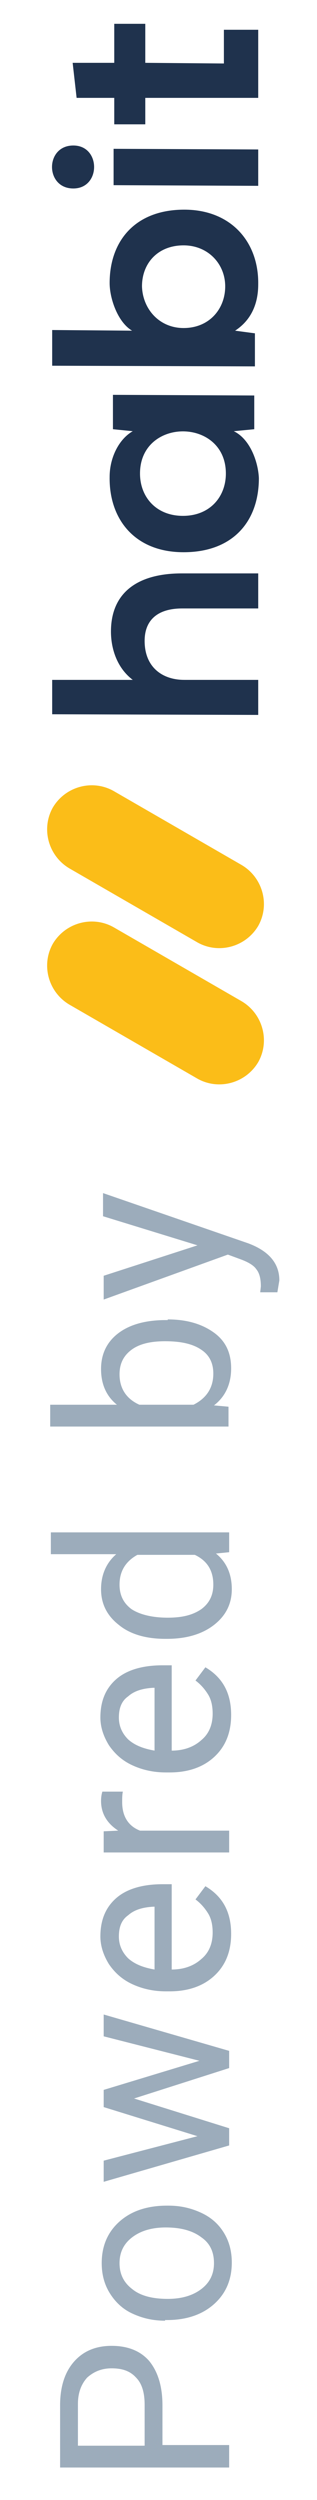
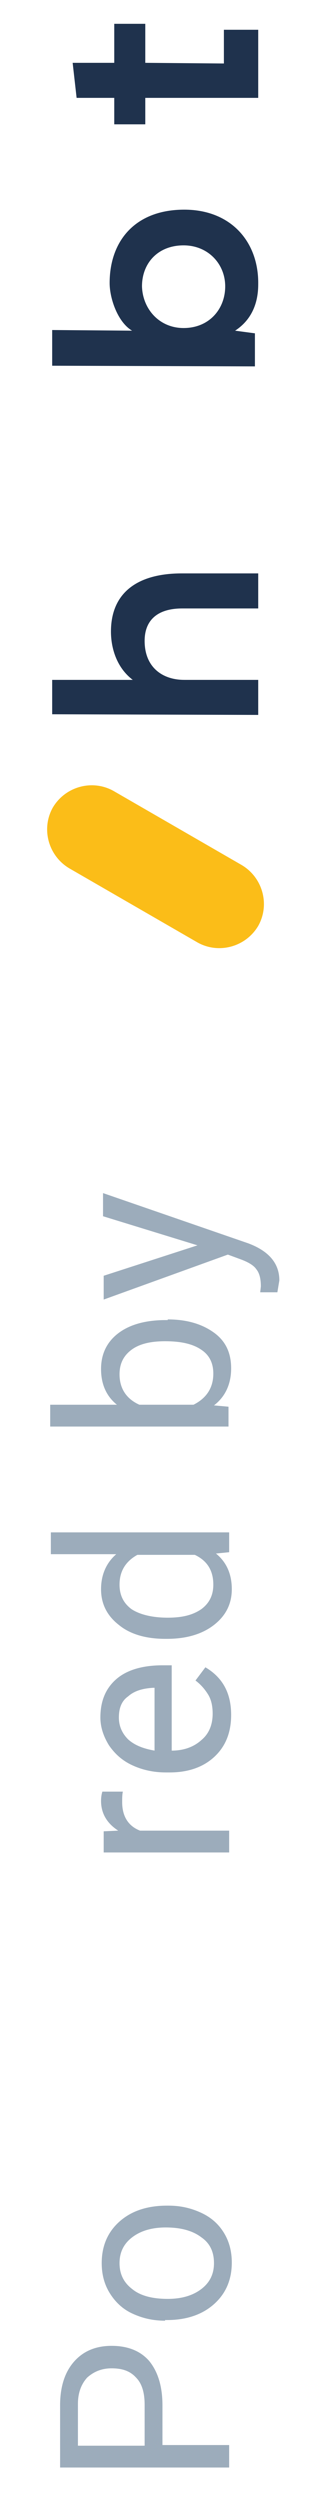
<svg xmlns="http://www.w3.org/2000/svg" xmlns:xlink="http://www.w3.org/1999/xlink" version="1.1" id="Layer_1" x="0px" y="0px" viewBox="0 0 48 378" style="enable-background:new 0 0 48 378;" xml:space="preserve">
  <style type="text/css">
	.st0{clip-path:url(#SVGID_2_);}
	.st1{fill:#9CACBB;}
	.st2{fill-rule:evenodd;clip-rule:evenodd;fill:#1F324D;}
	.st3{fill:#FBBD18;}
</style>
  <g>
    <defs>
      <rect id="SVGID_1_" x="4.7" y="3" width="37.7" height="372" />
    </defs>
    <clipPath id="SVGID_2_">
      <use xlink:href="#SVGID_1_" style="overflow:visible;" />
    </clipPath>
    <g class="st0">
      <path class="st1" d="M24.7,369.7h10v3.4H9.1v-9.4c0-2.8,0.7-5,2.1-6.6c1.4-1.6,3.3-2.4,5.7-2.4c2.5,0,4.4,0.8,5.7,2.3    c1.3,1.6,2,3.8,2,6.7V369.7z M21.9,369.7v-6.1c0-1.8-0.4-3.2-1.3-4.1c-0.9-1-2.1-1.4-3.7-1.4c-1.5,0-2.7,0.5-3.7,1.4    c-0.9,1-1.4,2.3-1.4,4v6.3H21.9z" />
      <path class="st1" d="M25,350.9c-1.9,0-3.5-0.4-5-1.1c-1.5-0.7-2.6-1.8-3.4-3.1c-0.8-1.3-1.2-2.8-1.2-4.5c0-2.6,0.9-4.7,2.7-6.3    c1.8-1.6,4.2-2.4,7.2-2.4h0.2c1.9,0,3.5,0.4,5,1.1c1.5,0.7,2.6,1.7,3.4,3c0.8,1.3,1.2,2.8,1.2,4.5c0,2.6-0.9,4.7-2.7,6.3    c-1.8,1.6-4.2,2.4-7.1,2.4H25z M25.4,347.6c2.1,0,3.8-0.5,5.1-1.5s1.9-2.3,1.9-3.9c0-1.7-0.6-3-1.9-3.9c-1.3-1-3.1-1.5-5.4-1.5    c-2.1,0-3.8,0.5-5.1,1.5c-1.3,1-1.9,2.3-1.9,3.9c0,1.6,0.6,2.9,1.9,3.9C21.2,347.1,23,347.6,25.4,347.6z" />
-       <path class="st1" d="M30.2,311.6l-14.5-3.7v-3.3l19,5.5v2.6l-14.4,4.6l14.4,4.5v2.6l-19,5.5v-3.2l14.2-3.7l-14.2-4.4v-2.6    L30.2,311.6z" />
-       <path class="st1" d="M35,292.4c0,2.6-0.8,4.7-2.5,6.3c-1.7,1.6-4,2.4-6.8,2.4h-0.6c-1.9,0-3.6-0.4-5.1-1.1c-1.5-0.7-2.6-1.7-3.5-3    c-0.8-1.3-1.3-2.7-1.3-4.2c0-2.5,0.8-4.4,2.4-5.8c1.6-1.4,4-2.1,7-2.1h1.4v12.9c1.9,0,3.4-0.6,4.5-1.6c1.2-1,1.7-2.4,1.7-4    c0-1.1-0.2-2.1-0.7-2.9c-0.5-0.8-1.1-1.5-1.9-2.1l1.5-2C33.8,286.8,35,289.2,35,292.4z M18,292.8c0,1.3,0.5,2.4,1.4,3.3    c1,0.9,2.3,1.4,4,1.7v-9.5h-0.2c-1.7,0.1-2.9,0.5-3.8,1.3C18.4,290.3,18,291.4,18,292.8z" />
      <path class="st1" d="M18.6,270.9c-0.1,0.5-0.1,1-0.1,1.6c0,2.1,0.9,3.6,2.7,4.3h13.5v3.3h-19v-3.2l2.2-0.1    c-1.7-1.1-2.6-2.6-2.6-4.5c0-0.6,0.1-1.1,0.2-1.4H18.6z" />
      <path class="st1" d="M35,259.3c0,2.6-0.8,4.7-2.5,6.3c-1.7,1.6-4,2.4-6.8,2.4h-0.6c-1.9,0-3.6-0.4-5.1-1.1c-1.5-0.7-2.6-1.7-3.5-3    c-0.8-1.3-1.3-2.7-1.3-4.2c0-2.5,0.8-4.4,2.4-5.8c1.6-1.4,4-2.1,7-2.1h1.4v12.9c1.9,0,3.4-0.6,4.5-1.6c1.2-1,1.7-2.4,1.7-4    c0-1.1-0.2-2.1-0.7-2.9c-0.5-0.8-1.1-1.5-1.9-2.1l1.5-2C33.8,253.7,35,256.1,35,259.3z M18,259.7c0,1.3,0.5,2.4,1.4,3.3    c1,0.9,2.3,1.4,4,1.7v-9.5h-0.2c-1.7,0.1-2.9,0.5-3.8,1.3C18.4,257.2,18,258.3,18,259.7z" />
      <path class="st1" d="M25,247.8c-2.9,0-5.3-0.7-7-2.1c-1.8-1.4-2.7-3.2-2.7-5.4c0-2.2,0.8-4,2.3-5.3H7.7v-3.3h27v3l-2,0.2    c1.6,1.3,2.4,3.1,2.4,5.4c0,2.2-0.9,4-2.7,5.4c-1.8,1.4-4.2,2.1-7.1,2.1H25z M25.4,244.6c2.2,0,3.8-0.4,5.1-1.3    c1.2-0.9,1.8-2.1,1.8-3.7c0-2.1-0.9-3.6-2.8-4.5h-8.7c-1.8,1-2.7,2.5-2.7,4.5c0,1.6,0.6,2.8,1.8,3.7    C21.1,244.1,23,244.6,25.4,244.6z" />
      <path class="st1" d="M25.4,199.5c2.9,0,5.2,0.7,7,2c1.8,1.3,2.6,3.1,2.6,5.4c0,2.4-0.9,4.3-2.6,5.6l2.2,0.2v3h-27v-3.3h10.1    c-1.6-1.3-2.4-3.1-2.4-5.4c0-2.3,0.9-4.1,2.6-5.4c1.7-1.3,4.1-2,7.2-2H25.4z M25,202.8c-2.2,0-3.9,0.4-5.1,1.3    c-1.2,0.9-1.8,2.1-1.8,3.7c0,2.1,1,3.7,3,4.6h8.2c2-1,3-2.6,3-4.7c0-1.6-0.6-2.8-1.8-3.6C29.2,203.2,27.4,202.8,25,202.8z" />
      <path class="st1" d="M29.9,188.3l-14.3-4.4v-3.5l22,7.6c3.2,1.2,4.7,3.1,4.7,5.6l-0.1,0.6l-0.2,1.2h-2.6l0.1-0.9    c0-1.1-0.2-2-0.7-2.6c-0.4-0.6-1.3-1.1-2.4-1.5l-1.9-0.7l-18.8,6.8v-3.6L29.9,188.3z" />
      <path class="st2" d="M33.9,9.6V4.5h5.2v5.1h0l0,5.2l-17.1,0l0,4l-4.7,0l0-4l-5.7,0l-0.6-5.3l6.3,0l0-5.9l4.7,0l0,5.9L33.9,9.6z" />
-       <path class="st2" d="M11.1,22c4.2,0,4.2,6.5,0,6.5C6.8,28.5,6.8,22,11.1,22z M17.2,28l21.9,0.1l0-5.5l-21.9-0.1L17.2,28z" />
      <path class="st2" d="M7.9,49.9L20,50c-2.2-1.3-3.4-4.9-3.4-7.2c0-6.4,3.9-11.1,11.3-11.1c7.1,0,11.3,4.9,11.2,11.3    c0,2.7-0.9,5.3-3.5,7l3,0.4l0,5L7.9,55.3L7.9,49.9z M27.8,49.6c3.9,0,6.3-2.9,6.3-6.3c0-3.4-2.6-6.2-6.3-6.2    c-3.9,0-6.3,2.7-6.3,6.2C21.6,46.7,24.1,49.6,27.8,49.6z" />
-       <path class="st2" d="M17.1,64.9l0-5.2l21.4,0.1l0,5.1l-3.1,0.3c2.5,1.2,3.7,4.7,3.8,7.1c0,6.5-3.9,11.2-11.4,11.2    c-7.4,0-11.3-5-11.2-11.4c0-2.9,1.4-5.7,3.5-6.9L17.1,64.9z M27.7,78c4.1,0,6.5-2.9,6.5-6.4c0-8.5-13-8.5-13,0    C21.2,75.1,23.6,78,27.7,78z" />
      <path class="st2" d="M7.9,102.8l12.2,0c-2.5-1.9-3.3-4.9-3.3-7.3c0-6.1,4.3-8.8,10.7-8.8l11.6,0l0,5.3l-11.5,0c-4,0-5.7,2-5.7,4.9    c0,4,2.7,5.9,6,5.9l11.2,0l0,5.3l-31.2-0.1L7.9,102.8z" />
-       <path class="st3" d="M8,142.7c1.9-3.2,6-4.3,9.2-2.5l19.4,11.2c3.2,1.9,4.3,6,2.5,9.2c-1.9,3.2-6,4.3-9.2,2.5l-19.4-11.2    C7.3,150,6.2,145.9,8,142.7z" />
      <path class="st3" d="M8,122.1c1.9-3.2,6-4.3,9.2-2.5l19.4,11.2c3.2,1.9,4.3,6,2.5,9.2c-1.9,3.2-6,4.3-9.2,2.5l-19.4-11.2    C7.3,129.4,6.2,125.3,8,122.1z" />
    </g>
  </g>
</svg>